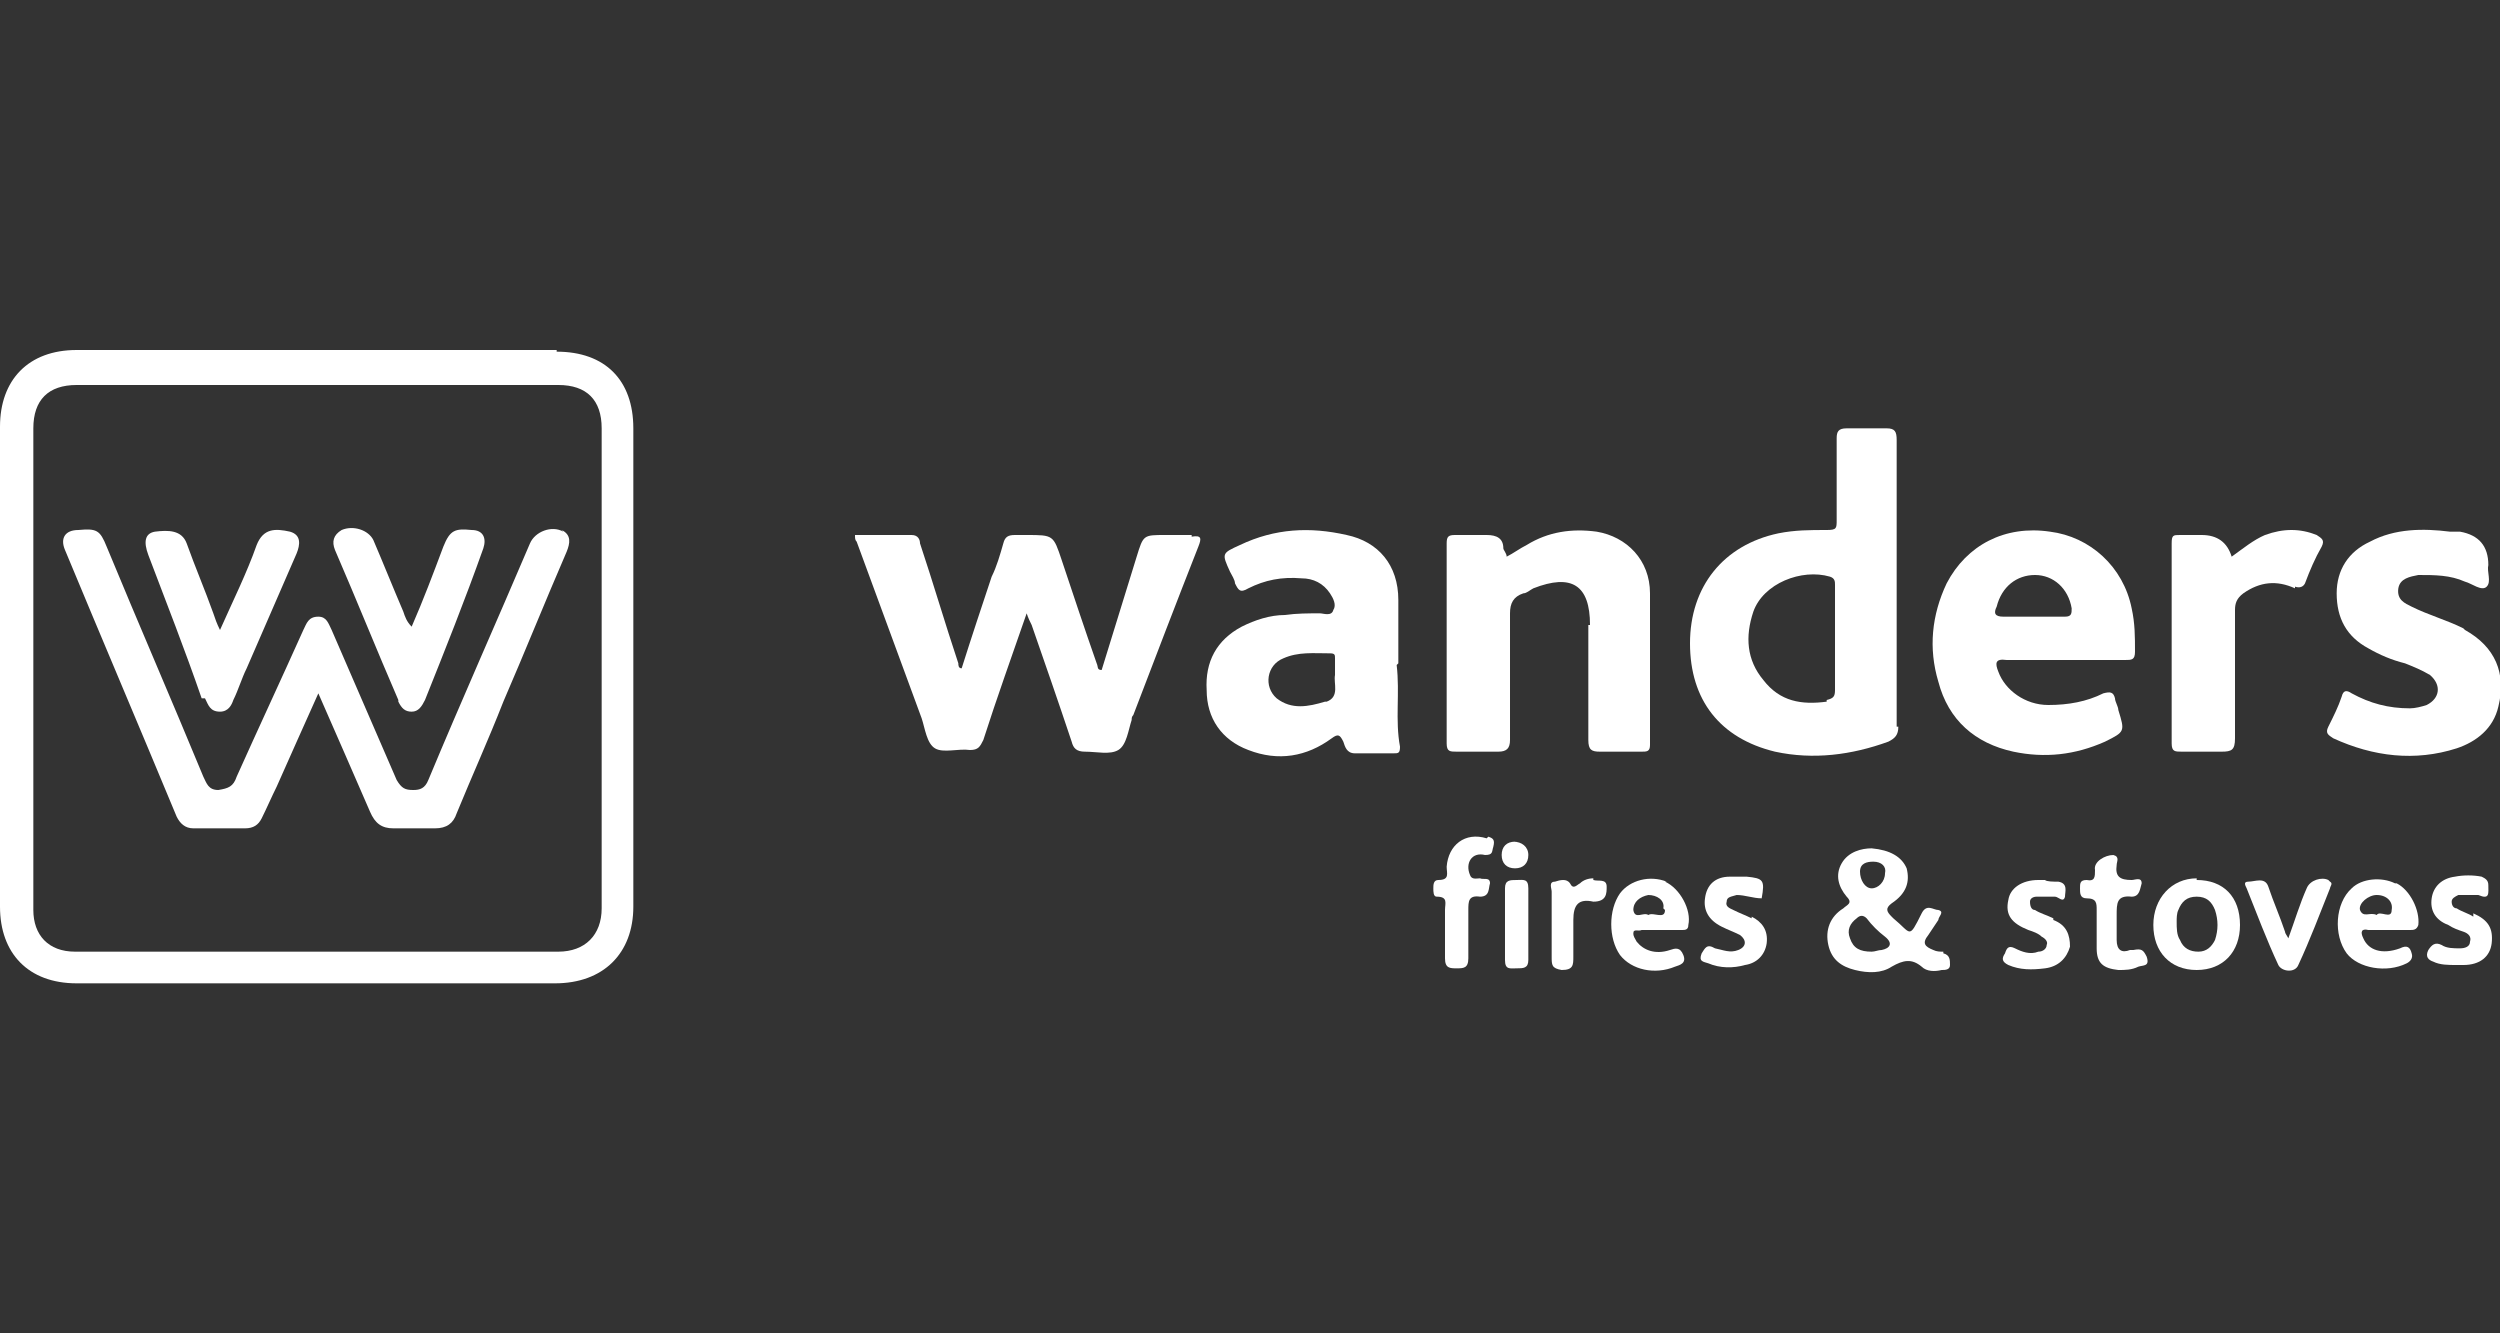
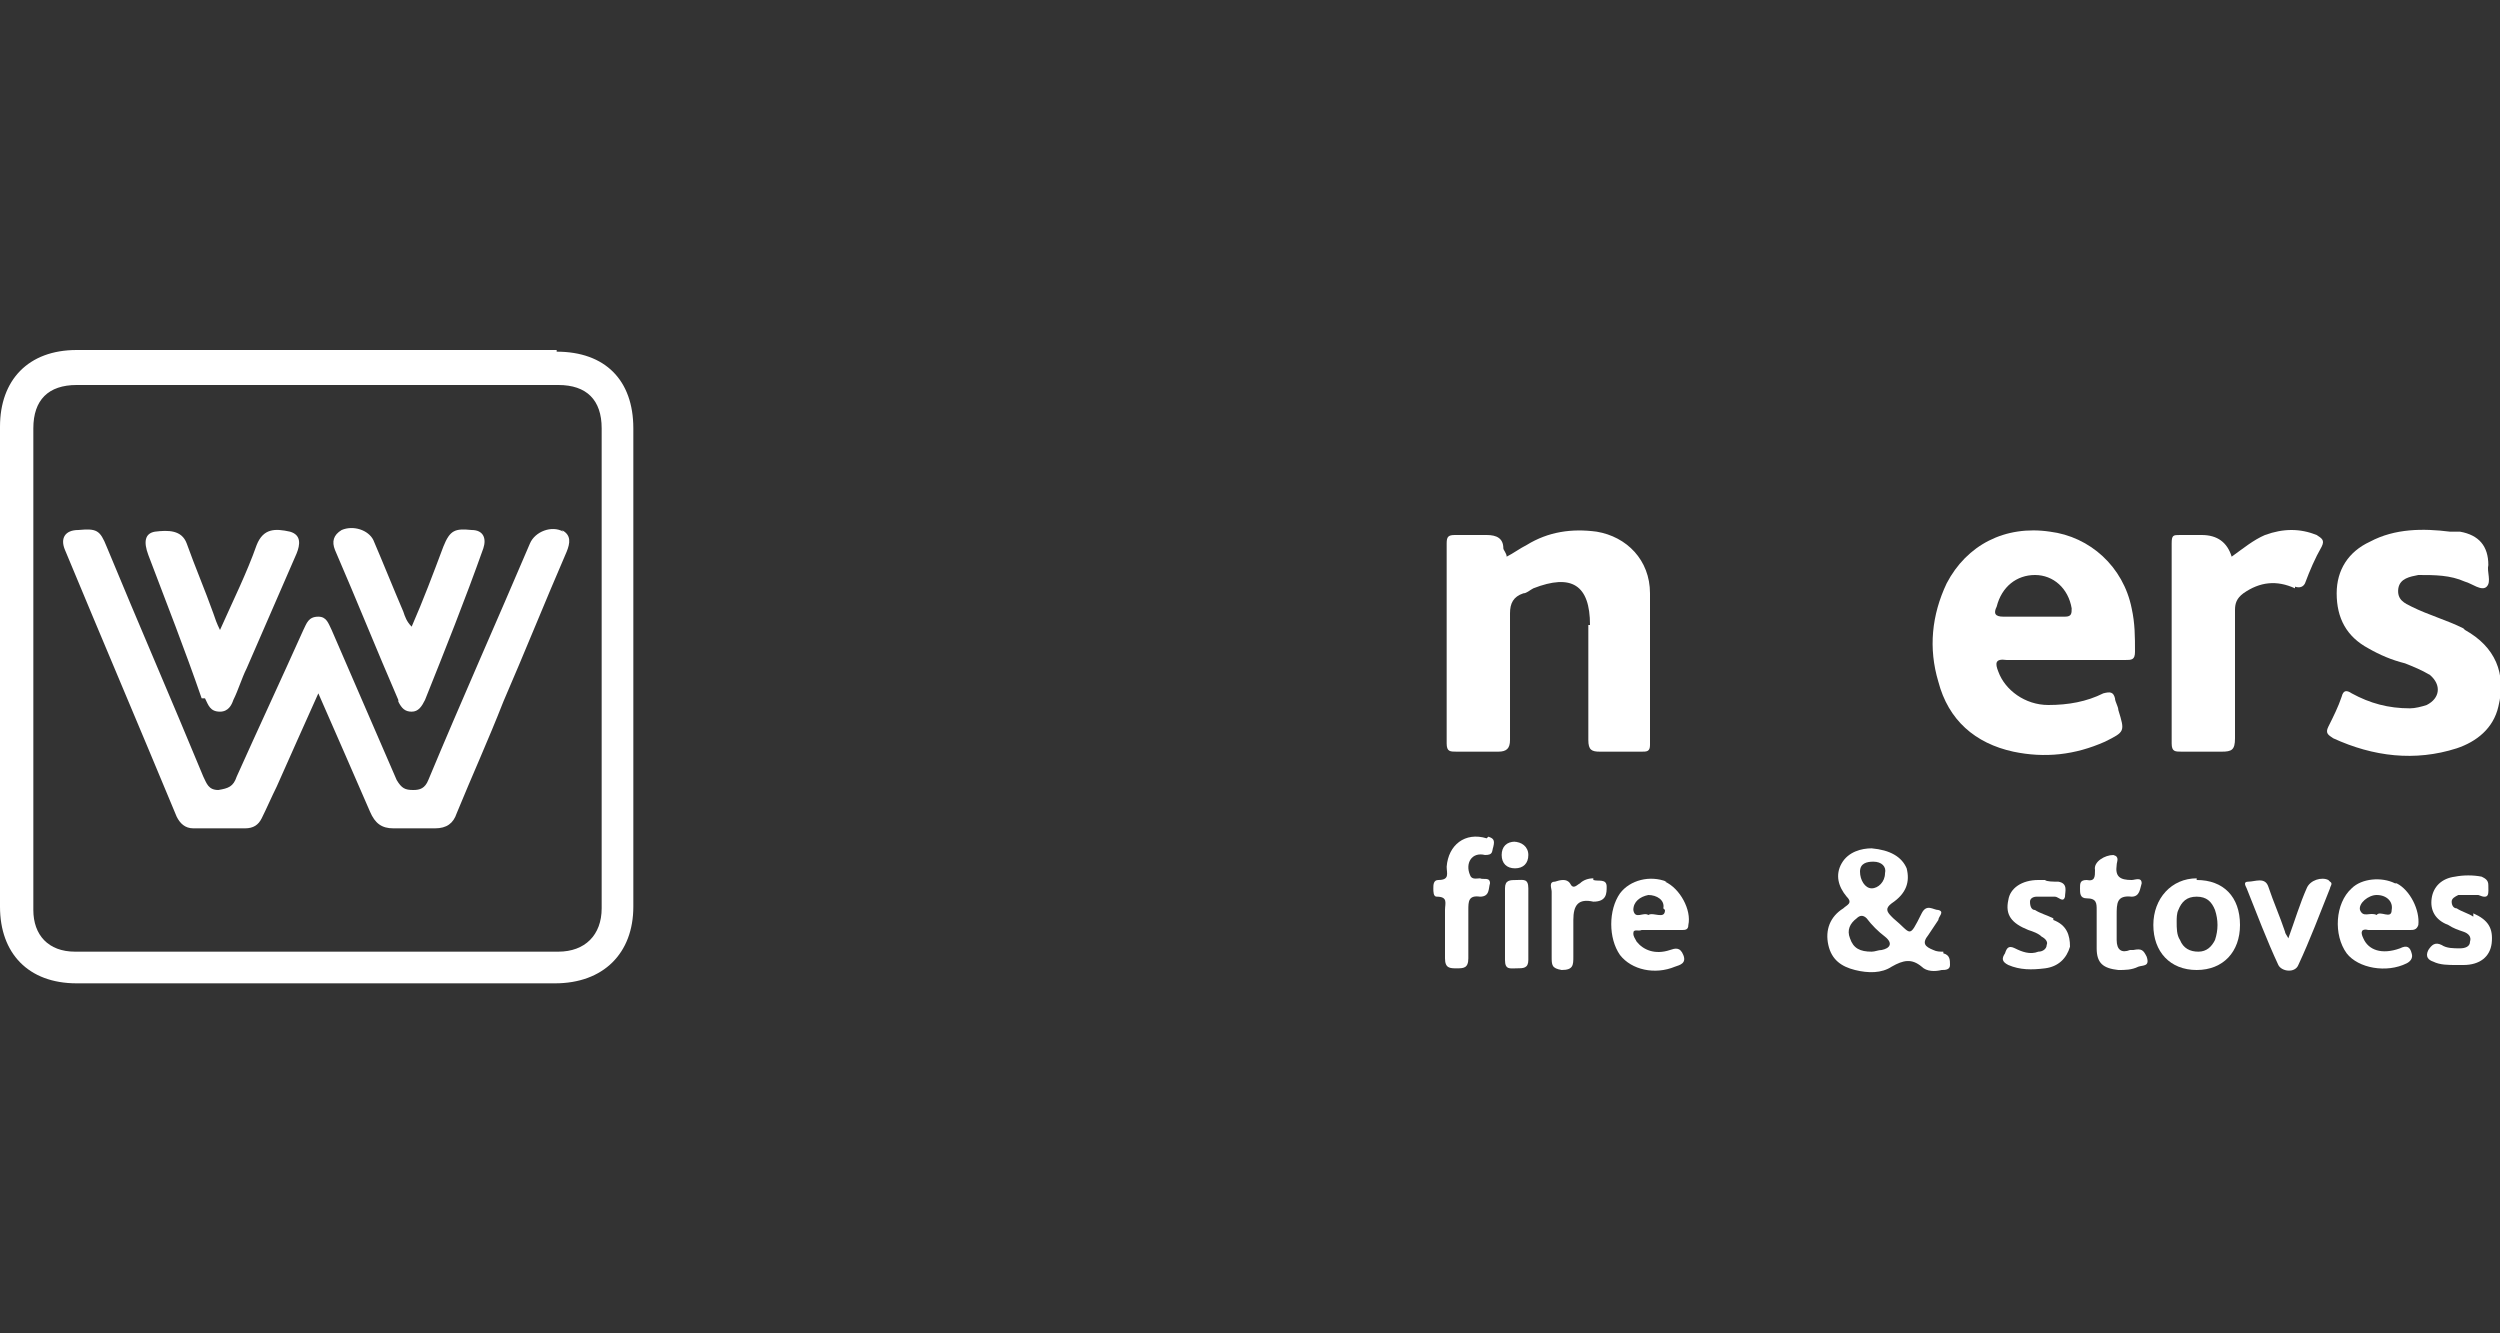
<svg xmlns="http://www.w3.org/2000/svg" version="1.1" viewBox="0 0 150 80">
  <rect x="0" y="0" width="150" height="80" fill="#333333" stroke="none" />
  <defs>
    <style>
      .cls-1 {
        fill: #fff;
      }
    </style>
  </defs>
  <g>
    <g id="Laag_1">
      <g>
        <path class="cls-1" d="M33.4,21c-9.6,0-19.2,0-28.8,0C1.7,21,0,22.8,0,25.6c0,4.8,0,9.6,0,14.4,0,4.8,0,9.6,0,14.4,0,2.8,1.7,4.6,4.6,4.6,9.6,0,19.2,0,28.7,0,2.9,0,4.7-1.8,4.7-4.6,0-9.6,0-19.1,0-28.7,0-2.9-1.7-4.6-4.6-4.6ZM36.1,54.5c0,1.6-1,2.6-2.6,2.6-9.7,0-19.4,0-29,0-1.6,0-2.5-1-2.5-2.5,0-4.8,0-9.7,0-14.5,0-4.8,0-9.6,0-14.4,0-1.7.9-2.6,2.6-2.6,9.6,0,19.3,0,28.9,0,1.7,0,2.6.9,2.6,2.6,0,9.6,0,19.3,0,28.9Z" />
-         <path class="cls-1" d="M71.5,32.1c-.5,0-1.1,0-1.6,0-1.3,0-1.3,0-1.7,1.3-.7,2.3-1.4,4.5-2.1,6.8-.3,0-.2-.2-.3-.4-.7-2-1.4-4.1-2.1-6.2-.5-1.5-.5-1.5-2.1-1.5-.2,0-.4,0-.7,0-.4,0-.6.1-.7.5-.2.7-.4,1.4-.7,2-.6,1.8-1.2,3.6-1.8,5.5-.2,0-.2-.2-.2-.3-.8-2.4-1.5-4.8-2.3-7.2,0-.2-.1-.5-.5-.5-1.1,0-2.3,0-3.4,0,0,.2,0,.3.1.4,1.3,3.5,2.6,7.1,3.9,10.6.2.6.3,1.5.8,1.8.5.3,1.4,0,2.1.1.5,0,.6-.2.8-.6.8-2.5,1.7-5,2.6-7.6.1.3.2.5.3.7.8,2.3,1.6,4.6,2.4,7,.1.4.3.6.8.6.7,0,1.5.2,2-.1.5-.3.6-1.2.8-1.8,0-.1,0-.2.1-.3,1.3-3.4,2.6-6.8,3.9-10.1.2-.5.2-.7-.4-.6Z" />
-         <path class="cls-1" d="M113.8,43.6c0-2.9,0-5.8,0-8.6s0-5.8,0-8.6c0-.5-.1-.7-.6-.7-.8,0-1.6,0-2.4,0-.5,0-.6.2-.6.6,0,1.6,0,3.3,0,4.9,0,.5,0,.6-.6.6-1,0-1.9,0-2.9.2-3.3.7-5.3,3.2-5.3,6.6,0,3.4,1.8,5.7,5.1,6.5,2.3.5,4.6.2,6.8-.6.4-.2.6-.4.6-.9ZM109.6,42.1c-1.5.2-2.8,0-3.8-1.3-1-1.2-1.1-2.6-.6-4.1.6-1.7,2.9-2.6,4.6-2.1.3.1.3.3.3.5,0,1.1,0,2.1,0,3.2,0,1,0,2.1,0,3.1,0,.4-.1.5-.5.6Z" />
-         <path class="cls-1" d="M83.9,39.8c0-1.2,0-2.5,0-3.8,0-2.1-1.2-3.5-3.1-3.9-2.2-.5-4.3-.4-6.4.6-1.1.5-1.1.5-.6,1.6.1.2.3.5.3.7.2.4.3.6.8.3,1-.5,2-.7,3.2-.6.7,0,1.3.3,1.7.9.2.3.4.7.2,1-.1.4-.6.2-.8.2-.7,0-1.4,0-2.1.1-.9,0-1.8.3-2.6.7-1.5.8-2.2,2.1-2.1,3.8,0,1.7.9,3,2.5,3.6,1.8.7,3.5.4,5-.7.4-.3.5-.2.7.2.1.3.2.7.7.7.8,0,1.5,0,2.3,0,.3,0,.4,0,.4-.4-.3-1.6,0-3.2-.2-4.9ZM79.5,42.1c-1,.3-2,.5-2.9-.2-.8-.7-.6-2,.4-2.4.9-.4,1.8-.3,2.8-.3.3,0,.3.1.3.3,0,.3,0,.6,0,1,0,0,0,0,0,0-.1.5.3,1.3-.5,1.6Z" />
+         <path class="cls-1" d="M71.5,32.1Z" />
        <path class="cls-1" d="M95.3,37.5c0,.2,0,.4,0,.6,0,2.1,0,4.2,0,6.3,0,.6.2.7.7.7.8,0,1.7,0,2.5,0,.3,0,.5,0,.5-.4,0-3,0-6.1,0-9.1,0-2-1.4-3.4-3.2-3.7-1.5-.2-2.9,0-4.2.8-.4.2-.8.5-1.2.7,0-.2-.2-.4-.2-.5,0-.6-.4-.8-1-.8-.6,0-1.3,0-1.9,0-.4,0-.5.1-.5.5,0,4,0,8,0,12,0,.5.2.5.6.5.8,0,1.7,0,2.5,0,.5,0,.7-.2.7-.7,0-2.5,0-5.1,0-7.6,0-.6.2-1,.8-1.2.2,0,.4-.2.6-.3,2.3-.9,3.4-.2,3.4,2.2Z" />
        <path class="cls-1" d="M126.3,44.5c1.2-.6,1.2-.6.8-1.9,0-.2-.2-.5-.2-.7-.1-.4-.3-.4-.7-.3-1,.5-2.1.7-3.3.7-1.4,0-2.6-.9-3-2-.2-.5-.2-.8.5-.7,1.2,0,2.4,0,3.5,0,1.2,0,2.4,0,3.6,0,.4,0,.6,0,.6-.5,0-.9,0-1.7-.2-2.6-.5-2.5-2.5-4.3-4.9-4.6-2.7-.4-5,.8-6.2,3.1-.9,1.9-1.1,3.9-.5,5.9.6,2.3,2.2,3.7,4.5,4.2,1.9.4,3.7.2,5.5-.6ZM119.8,36.4c.3-1.2,1.2-1.9,2.3-1.9,1.1,0,2,.8,2.2,2,0,.3,0,.5-.4.5-.6,0-1.3,0-1.9,0-.6,0-1.2,0-1.8,0-.5,0-.6-.2-.4-.6Z" />
        <path class="cls-1" d="M147.8,37.7c-1-.5-2.1-.8-3.1-1.3-.4-.2-.9-.4-.8-1.1.1-.6.7-.7,1.2-.8,1,0,1.9,0,2.8.4.4.1,1,.6,1.3.3.3-.3,0-.9.1-1.3q0-1.7-1.7-2c-.2,0-.4,0-.6,0-1.6-.2-3.3-.2-4.8.6-1.3.6-2,1.7-2,3.1,0,1.5.6,2.6,1.9,3.3.7.4,1.4.7,2.2.9.5.2,1,.4,1.5.7.7.6.6,1.4-.2,1.8-.3.1-.7.2-1,.2-1.3,0-2.4-.3-3.5-.9-.3-.2-.5-.2-.6.2-.2.6-.5,1.2-.8,1.8-.2.4,0,.5.3.7,2.4,1.1,4.9,1.4,7.4.6,1.2-.4,2.2-1.2,2.5-2.5.5-2-.2-3.6-2-4.6Z" />
        <path class="cls-1" d="M137.7,35.2c.3.1.5,0,.6-.2.3-.8.6-1.5,1-2.2.2-.4,0-.5-.3-.7-1-.4-2-.4-3.1,0-.7.3-1.3.8-2,1.3q-.4-1.3-1.8-1.3c-.4,0-.8,0-1.3,0-.4,0-.5,0-.5.5,0,4,0,8,0,12,0,.5.2.5.6.5.8,0,1.6,0,2.4,0,.6,0,.8-.1.8-.8,0-2.6,0-5.2,0-7.7,0-.4.1-.7.5-1,1-.7,2-.8,3.1-.3Z" />
        <path class="cls-1" d="M116.6,57.1c-.2,0-.4,0-.6-.1-.5-.2-.7-.4-.3-.9.2-.3.4-.6.6-.9,0-.2.4-.5,0-.6-.3,0-.7-.4-1,.2-.8,1.6-.6,1.2-1.7.3,0,0,0,0-.1-.1-.3-.3-.4-.5,0-.8.9-.6,1.1-1.3.9-2.1-.3-.7-1-1.1-2.1-1.2-.6,0-1.4.2-1.8.9-.4.7-.2,1.4.3,2,.4.4,0,.5-.2.7-.8.5-1.1,1.3-.9,2.2.2.9.8,1.3,1.6,1.5.8.2,1.6.2,2.2-.2.7-.4,1.2-.5,1.8,0,.3.3.8.3,1.2.2.2,0,.5,0,.5-.3,0-.3,0-.6-.4-.7ZM112.4,51.7c.5,0,.8.3.7.7,0,.5-.4.9-.8.9-.4,0-.7-.5-.7-1,0-.5.4-.6.8-.6ZM112.9,57c-.2,0-.4.1-.6.1-.7,0-1.1-.2-1.3-.8-.2-.5,0-.9.4-1.2.2-.2.4-.2.6,0,.3.4.7.8,1.1,1.1.5.4.3.7-.2.8Z" />
        <path class="cls-1" d="M131.8,52.7c-1.5,0-2.6,1.2-2.6,2.8,0,1.6,1,2.7,2.6,2.7,1.6,0,2.6-1.1,2.6-2.7,0-1.7-1-2.7-2.6-2.7ZM132.9,56.4c-.2.4-.5.7-1,.7-.5,0-.9-.2-1.1-.7-.2-.3-.2-.7-.2-1.1,0-.2,0-.5.1-.7.2-.5.5-.8,1.1-.8.6,0,.9.3,1.1.8.2.6.2,1.2,0,1.8Z" />
        <path class="cls-1" d="M100,52.9c-1-.4-2.2-.1-2.8.7-.7,1-.7,2.7,0,3.7.7.9,2.1,1.2,3.3.7.3-.1.7-.2.5-.7-.2-.5-.5-.4-.8-.3-.9.3-1.6,0-2-.5-.1-.2-.2-.3-.2-.5,0-.3.3-.1.5-.2.4,0,.7,0,1.1,0,.4,0,.8,0,1.3,0,.2,0,.4,0,.4-.3.2-.9-.5-2.2-1.4-2.6ZM99.9,54.6c0,.6-.7.1-1,.3-.3-.2-.8.3-.9-.3,0-.5.4-.8.9-.9.5,0,1,.3.9.8Z" />
        <path class="cls-1" d="M143.7,53c-.8-.4-2-.3-2.6.3-1,.9-1.1,2.8-.3,3.9.7.9,2.4,1.2,3.6.6.2-.1.4-.3.3-.6-.1-.4-.3-.5-.7-.3-1.1.4-1.9.1-2.2-.6-.2-.4-.1-.6.3-.5.4,0,.8,0,1.2,0,.4,0,.8,0,1.3,0,.2,0,.4,0,.5-.3.1-.9-.5-2.1-1.3-2.5ZM143.5,54.6c0,.6-.7,0-.9.3-.4-.2-.8.2-1-.3-.1-.4.5-.9,1-.9.6,0,1,.4.9.9Z" />
        <path class="cls-1" d="M89.2,50.3c-1.3-.4-2.3.4-2.4,1.7,0,.4.2.8-.5.8-.3,0-.3.3-.3.5,0,.2,0,.5.2.5.7,0,.5.4.5.8,0,.4,0,.8,0,1.3,0,.5,0,1.1,0,1.6,0,.6.3.6.7.6.4,0,.7,0,.7-.6,0-1,0-1.9,0-2.9,0-.5,0-.9.7-.8.6,0,.5-.5.6-.8,0-.4-.4-.2-.6-.3-.2,0-.5.1-.6-.2-.3-.7.1-1.4.9-1.2.5,0,.4-.2.5-.5.1-.4,0-.5-.3-.6Z" />
        <path class="cls-1" d="M127.8,57c-.5.2-.8,0-.8-.6,0-.5,0-1,0-1.5,0-.7,0-1.2.9-1.1.5,0,.5-.5.6-.8,0-.4-.4-.2-.6-.2-.7,0-1-.2-.9-.9,0-.2.2-.5-.2-.6-.5,0-1.2.4-1.1.9,0,.4,0,.7-.5.6-.4,0-.4.2-.4.5,0,.3,0,.6.4.6.6,0,.6.3.6.7,0,.3,0,.7,0,1h0c0,.4,0,.9,0,1.3,0,.9.4,1.2,1.3,1.3.4,0,.8,0,1.2-.2.3-.1.7,0,.5-.6-.2-.4-.3-.5-.8-.4Z" />
        <path class="cls-1" d="M123.2,55.1c-.4-.2-.8-.3-1.1-.5-.2,0-.3-.2-.3-.5,0-.2.2-.3.4-.3.4,0,.7,0,1.1,0,.2,0,.5.4.6,0,0-.3.2-.8-.4-.9-.3,0-.7,0-.8-.1-.3,0-.3,0-.4,0-1,0-1.7.5-1.8,1.2-.2.9.2,1.4,1.2,1.8.3.1.6.2.8.4.2.1.4.3.3.5,0,.2-.2.4-.5.4-.5.2-1,0-1.4-.2-.4-.2-.5,0-.6.3-.2.3-.2.5.2.7.7.3,1.4.3,2.2.2.8-.1,1.3-.6,1.5-1.3,0-.7-.2-1.3-1-1.6Z" />
-         <path class="cls-1" d="M105.1,55.1c-.4-.2-.7-.3-1.1-.5-.2-.1-.5-.2-.4-.5,0-.3.3-.3.6-.4.5,0,1,.2,1.5.2.2-1.1.1-1.2-.9-1.3-.3,0-.6,0-1,0-.9,0-1.4.5-1.5,1.3-.1.7.2,1.3,1,1.7.4.2.7.3,1.1.5.4.3.4.7-.1.9-.5.2-.9,0-1.4-.1-.5-.3-.6,0-.8.3-.2.5.1.5.4.6.7.3,1.5.3,2.2.1.7-.1,1.2-.6,1.3-1.3.1-.8-.3-1.3-.9-1.6Z" />
        <path class="cls-1" d="M148.4,55c-.3-.2-.7-.3-1-.5-.2,0-.3-.2-.3-.4,0-.2.2-.3.4-.4.4,0,.8,0,1.2,0,.7.3.6-.1.6-.6,0-.3-.2-.4-.4-.5-.5-.1-1.1-.1-1.6,0-.8.1-1.3.6-1.4,1.3-.1.7.2,1.3,1,1.6.3.2.6.3.9.4.3.1.5.3.4.6,0,.3-.3.4-.6.4-.4,0-.8,0-1.1-.2-.4-.2-.6,0-.8.3-.2.4,0,.6.3.7.4.2.9.2,1.4.2.1,0,.3,0,.4,0,1,0,1.6-.5,1.7-1.3.1-.9-.2-1.4-1.1-1.8Z" />
        <path class="cls-1" d="M139.7,52.8c-.4-.2-1.1,0-1.3.5-.4.9-.7,1.9-1.1,3-.1-.2-.2-.3-.2-.4-.3-.9-.7-1.8-1-2.7-.2-.6-.8-.3-1.2-.3-.3,0-.2.2-.1.4.6,1.5,1.2,3.1,1.9,4.6.2.4,1,.5,1.2,0,.7-1.5,1.3-3.1,1.9-4.6,0-.1.2-.3,0-.4Z" />
        <path class="cls-1" d="M95.6,52.7c-.3,0-.6.1-.8.3-.2.1-.4.4-.6,0-.2-.3-.6-.2-.9-.1-.4,0-.2.4-.2.6,0,.7,0,1.3,0,2,0,.6,0,1.3,0,1.9,0,.5,0,.7.6.8.7,0,.7-.3.7-.8,0-.7,0-1.5,0-2.2,0-.9.3-1.3,1.2-1.1.8,0,.8-.5.8-.9,0-.5-.5-.3-.8-.4Z" />
        <path class="cls-1" d="M91.7,55.5c0-.7,0-1.5,0-2.2,0-.6-.3-.5-.7-.5-.4,0-.7,0-.7.5,0,1.4,0,2.9,0,4.3,0,.6.3.5.7.5.4,0,.7,0,.7-.5,0-.7,0-1.4,0-2.1Z" />
        <path class="cls-1" d="M90.9,50.5c-.5,0-.8.3-.8.8,0,.5.3.8.8.8.5,0,.8-.3.8-.8,0-.5-.4-.8-.9-.8Z" />
        <path class="cls-1" d="M33.8,31.9c-.7-.4-1.7,0-2,.7-2,4.7-4.1,9.4-6.1,14.2-.2.5-.5.6-.9.6-.5,0-.7-.1-1-.6-1.3-3-2.6-6-3.9-9-.2-.4-.3-.8-.8-.8-.6,0-.7.4-.9.8-1.3,2.9-2.7,5.9-4,8.8-.2.6-.5.7-1.1.8-.6,0-.7-.4-.9-.8-1.9-4.6-3.9-9.2-5.8-13.8-.4-1-.6-1.1-1.7-1-.8,0-1.1.5-.8,1.2,2.2,5.3,4.5,10.7,6.7,16,.2.4.5.7,1,.7,1,0,2.1,0,3.1,0,.5,0,.8-.2,1-.6.3-.6.6-1.3.9-1.9.8-1.8,1.6-3.6,2.5-5.6,1.1,2.5,2.1,4.8,3.1,7.1.3.7.7,1,1.4,1,.8,0,1.7,0,2.5,0,.7,0,1.1-.3,1.3-.9.9-2.2,1.9-4.4,2.8-6.7,1.3-3,2.5-6,3.8-9,.2-.5.3-1-.3-1.3Z" />
        <path class="cls-1" d="M23.9,42.1c.2.4.4.6.8.6.4,0,.6-.3.8-.7,1.2-3,2.4-6,3.5-9.1.2-.6,0-1.1-.7-1.1-1-.1-1.3,0-1.7,1-.6,1.6-1.2,3.2-1.9,4.8-.3-.3-.4-.6-.5-.9-.6-1.4-1.2-2.9-1.8-4.3-.3-.6-1.2-.9-1.9-.6-.5.3-.6.7-.4,1.2,1.3,3,2.5,6,3.8,9Z" />
        <path class="cls-1" d="M12.3,41.9c.2.4.3.8.9.8.5,0,.7-.4.8-.7.3-.6.5-1.3.8-1.9,1-2.3,2-4.6,3-6.9.2-.5.3-1.1-.4-1.3-.9-.2-1.6-.2-2,.8-.6,1.7-1.4,3.3-2.2,5.1-.2-.4-.3-.7-.4-1-.5-1.4-1.1-2.8-1.6-4.2-.3-.8-1.1-.8-1.9-.7-.6.1-.7.6-.4,1.4,1.1,2.9,2.2,5.7,3.2,8.6Z" />
      </g>
    </g>
  </g>
</svg>